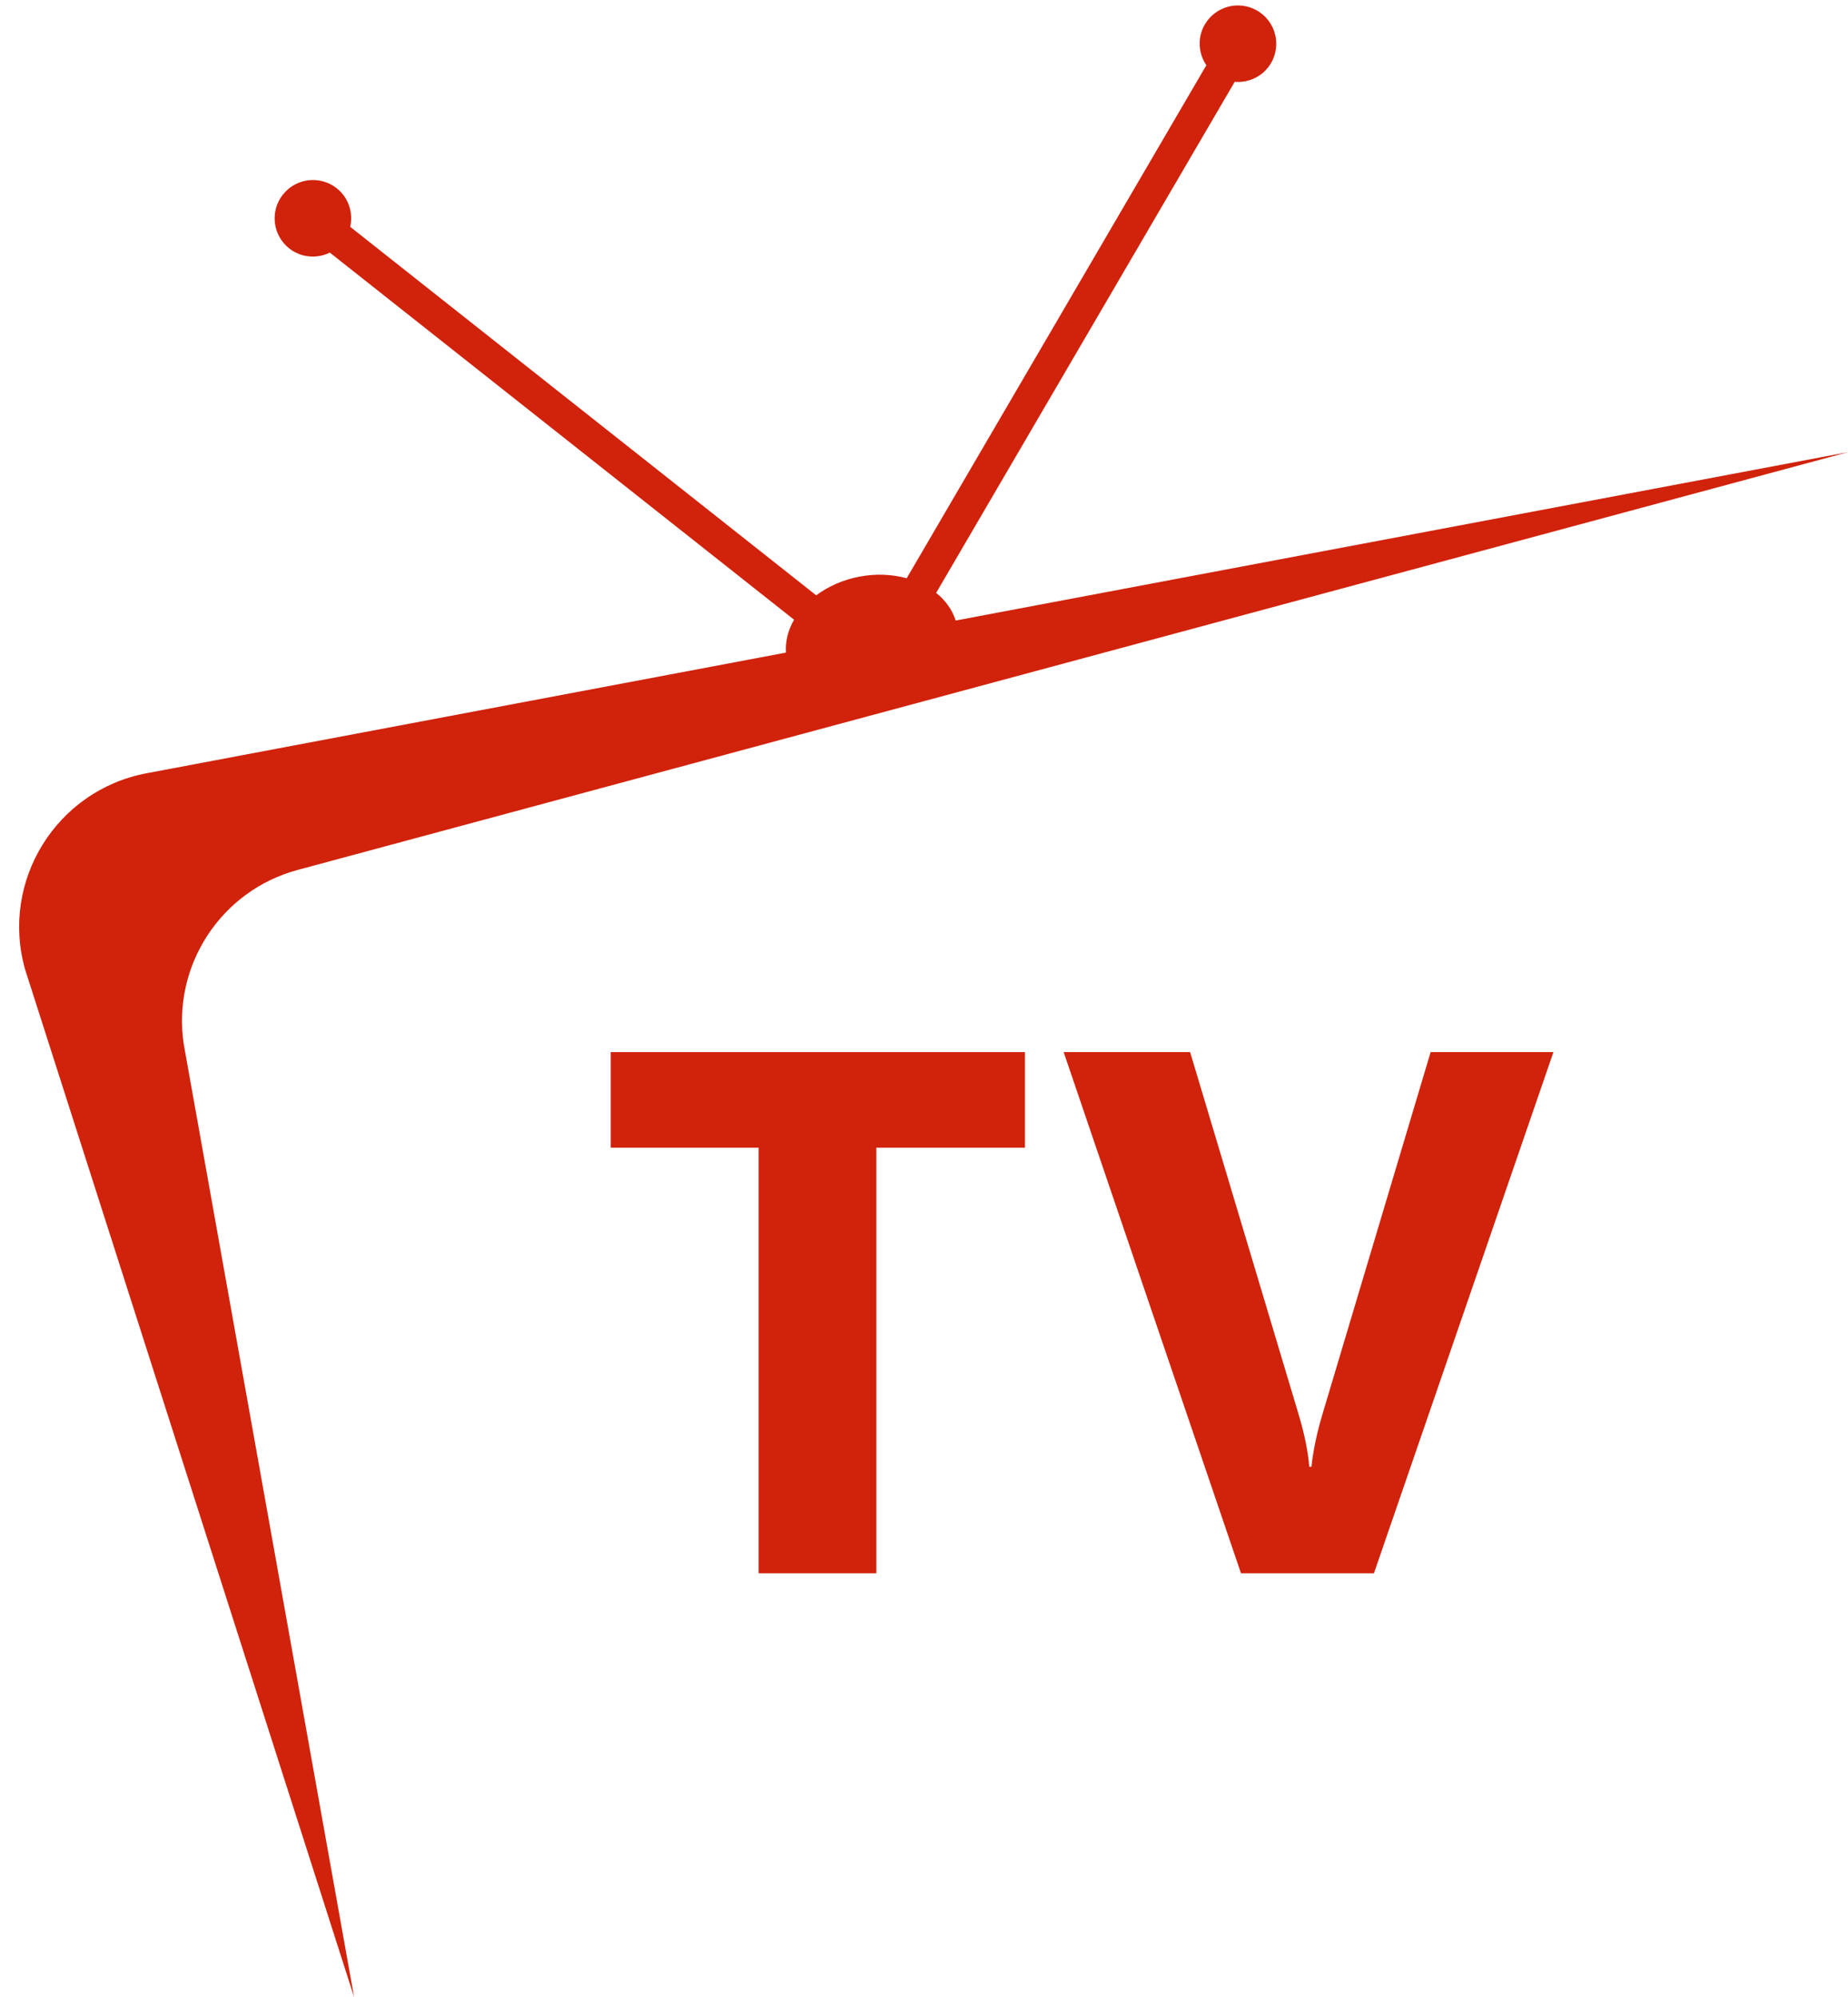
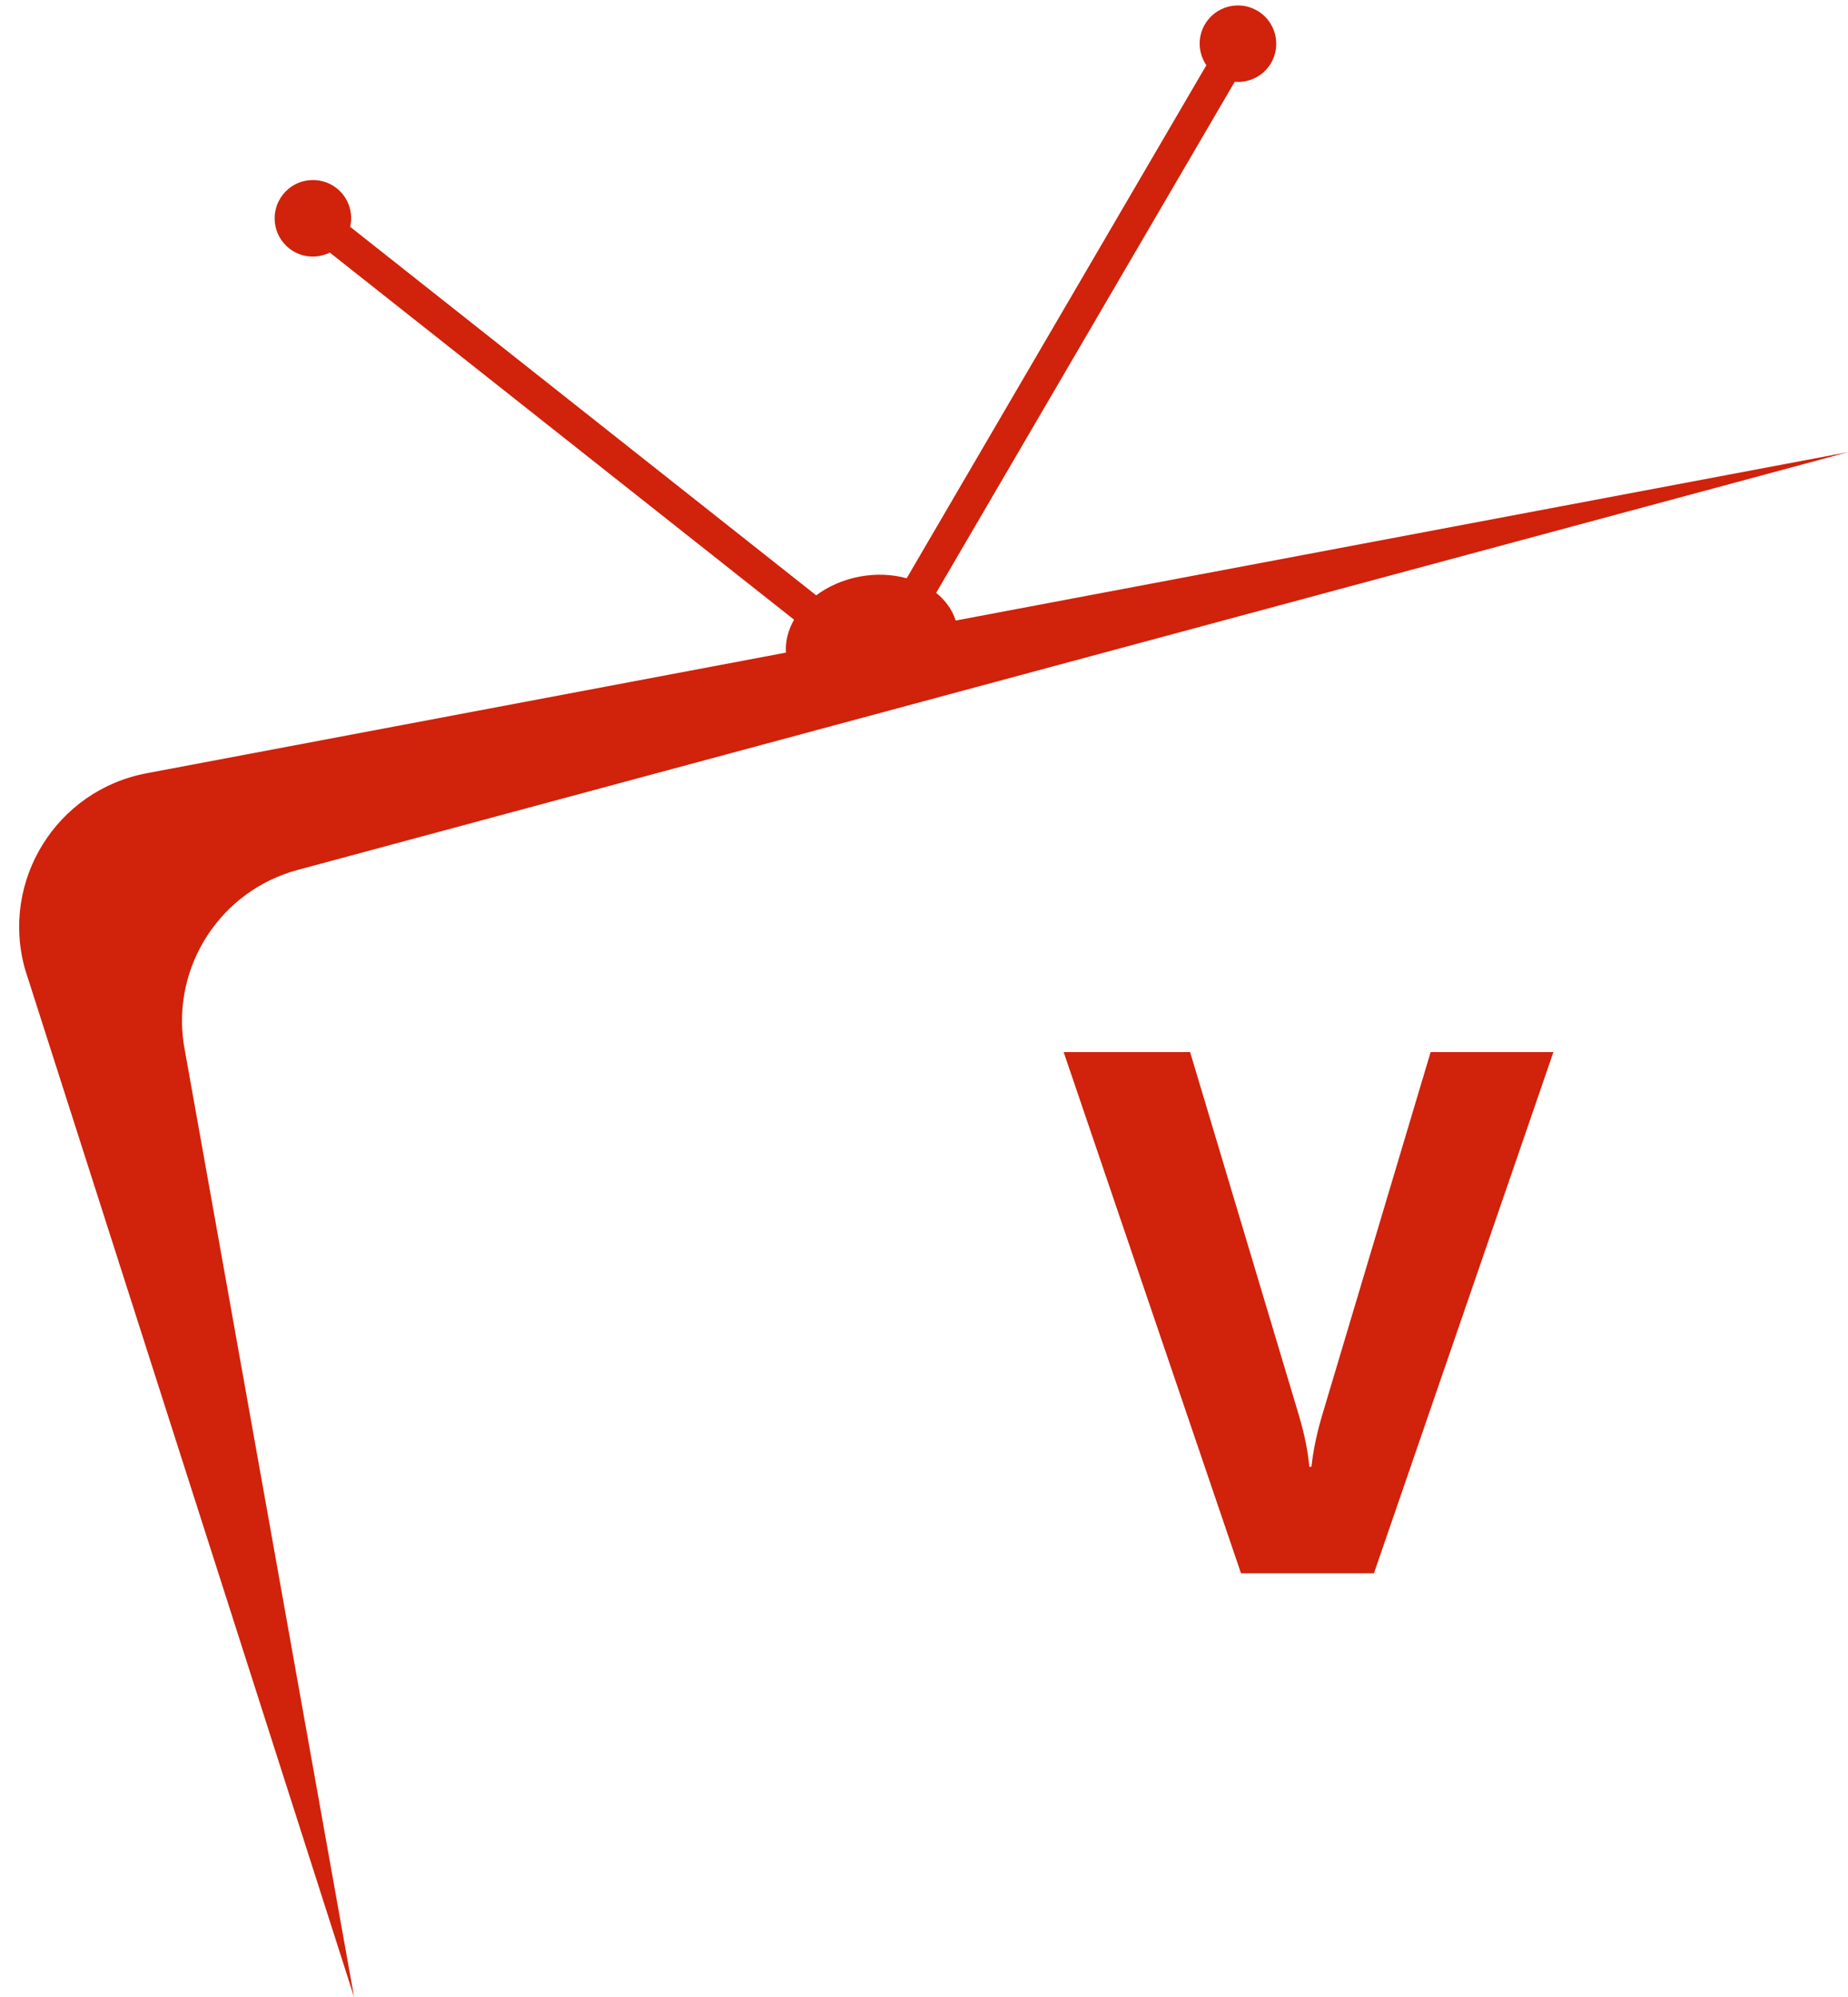
<svg xmlns="http://www.w3.org/2000/svg" fill="#000000" height="352.4" preserveAspectRatio="xMidYMid meet" version="1" viewBox="335.2 223.3 326.2 352.4" width="326.2" zoomAndPan="magnify">
  <g fill="#d1220b" id="change1_1">
    <path d="M 503.895 332.812 C 503.281 330.895 502.074 329.238 500.445 327.93 L 553.145 237.738 C 555.664 237.949 558.195 236.758 559.555 234.434 C 561.438 231.207 560.352 227.066 557.125 225.184 C 553.902 223.297 549.762 224.387 547.875 227.609 C 546.516 229.934 546.723 232.727 548.141 234.812 L 495.242 325.352 C 492.711 324.656 489.855 324.508 486.918 325.062 C 483.98 325.617 481.371 326.797 479.27 328.363 L 397.016 263.332 C 397.574 260.871 396.746 258.195 394.637 256.527 C 391.707 254.211 387.453 254.707 385.137 257.637 C 382.82 260.566 383.316 264.82 386.246 267.137 C 388.359 268.805 391.152 268.992 393.418 267.879 L 475.363 332.664 C 474.324 334.473 473.801 336.461 473.934 338.469 L 361.062 359.766 C 345.152 362.77 335.234 378.766 339.621 394.352 L 397.703 575.742 L 367.645 407.641 C 365.52 393.754 374.172 380.48 387.738 376.824 L 661.422 303.09 L 503.895 332.812" fill="inherit" />
-     <path d="M 516.117 425.844 L 489.887 425.844 L 489.887 500.941 L 469.109 500.941 L 469.109 425.844 L 443.008 425.844 L 443.008 408.977 L 516.117 408.977 L 516.117 425.844" fill="inherit" />
    <path d="M 609.402 408.977 L 577.723 500.941 L 554.25 500.941 L 522.953 408.977 L 545.273 408.977 L 564.445 472.98 C 565.473 476.441 566.094 479.5 566.309 482.152 L 566.691 482.152 C 566.992 479.285 567.652 476.145 568.68 472.723 L 587.727 408.977 L 609.402 408.977" fill="inherit" />
  </g>
</svg>